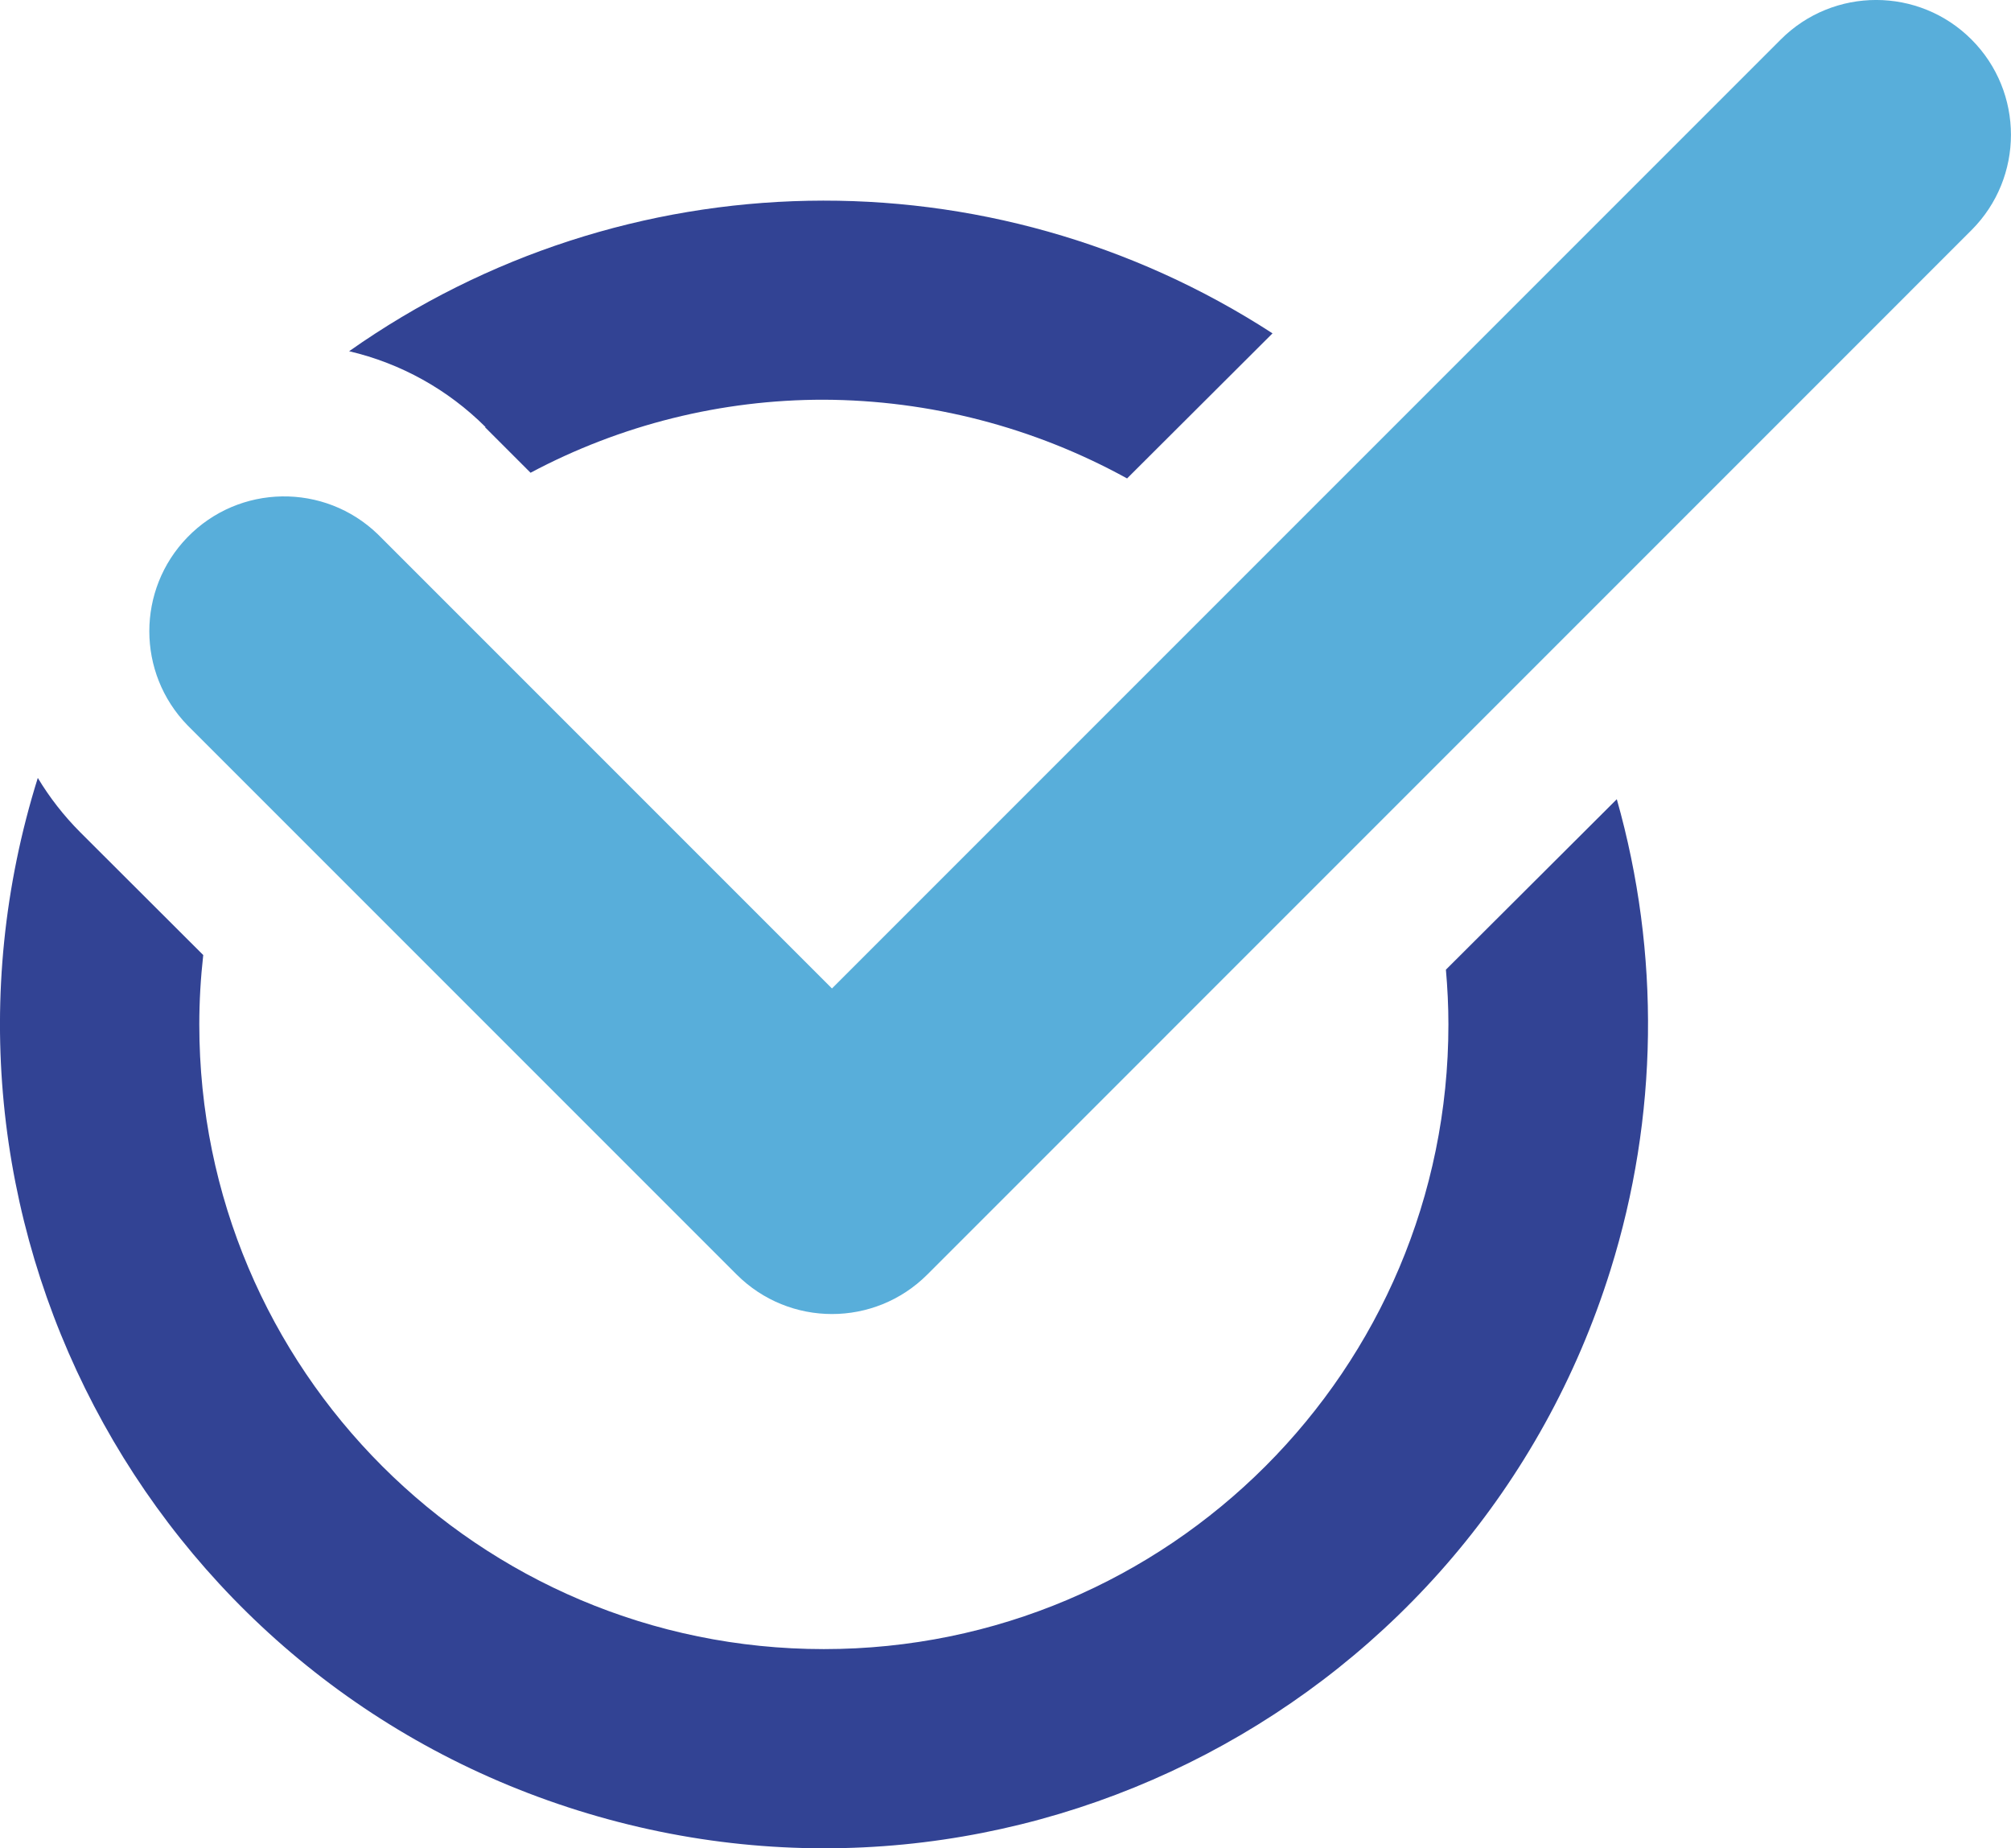
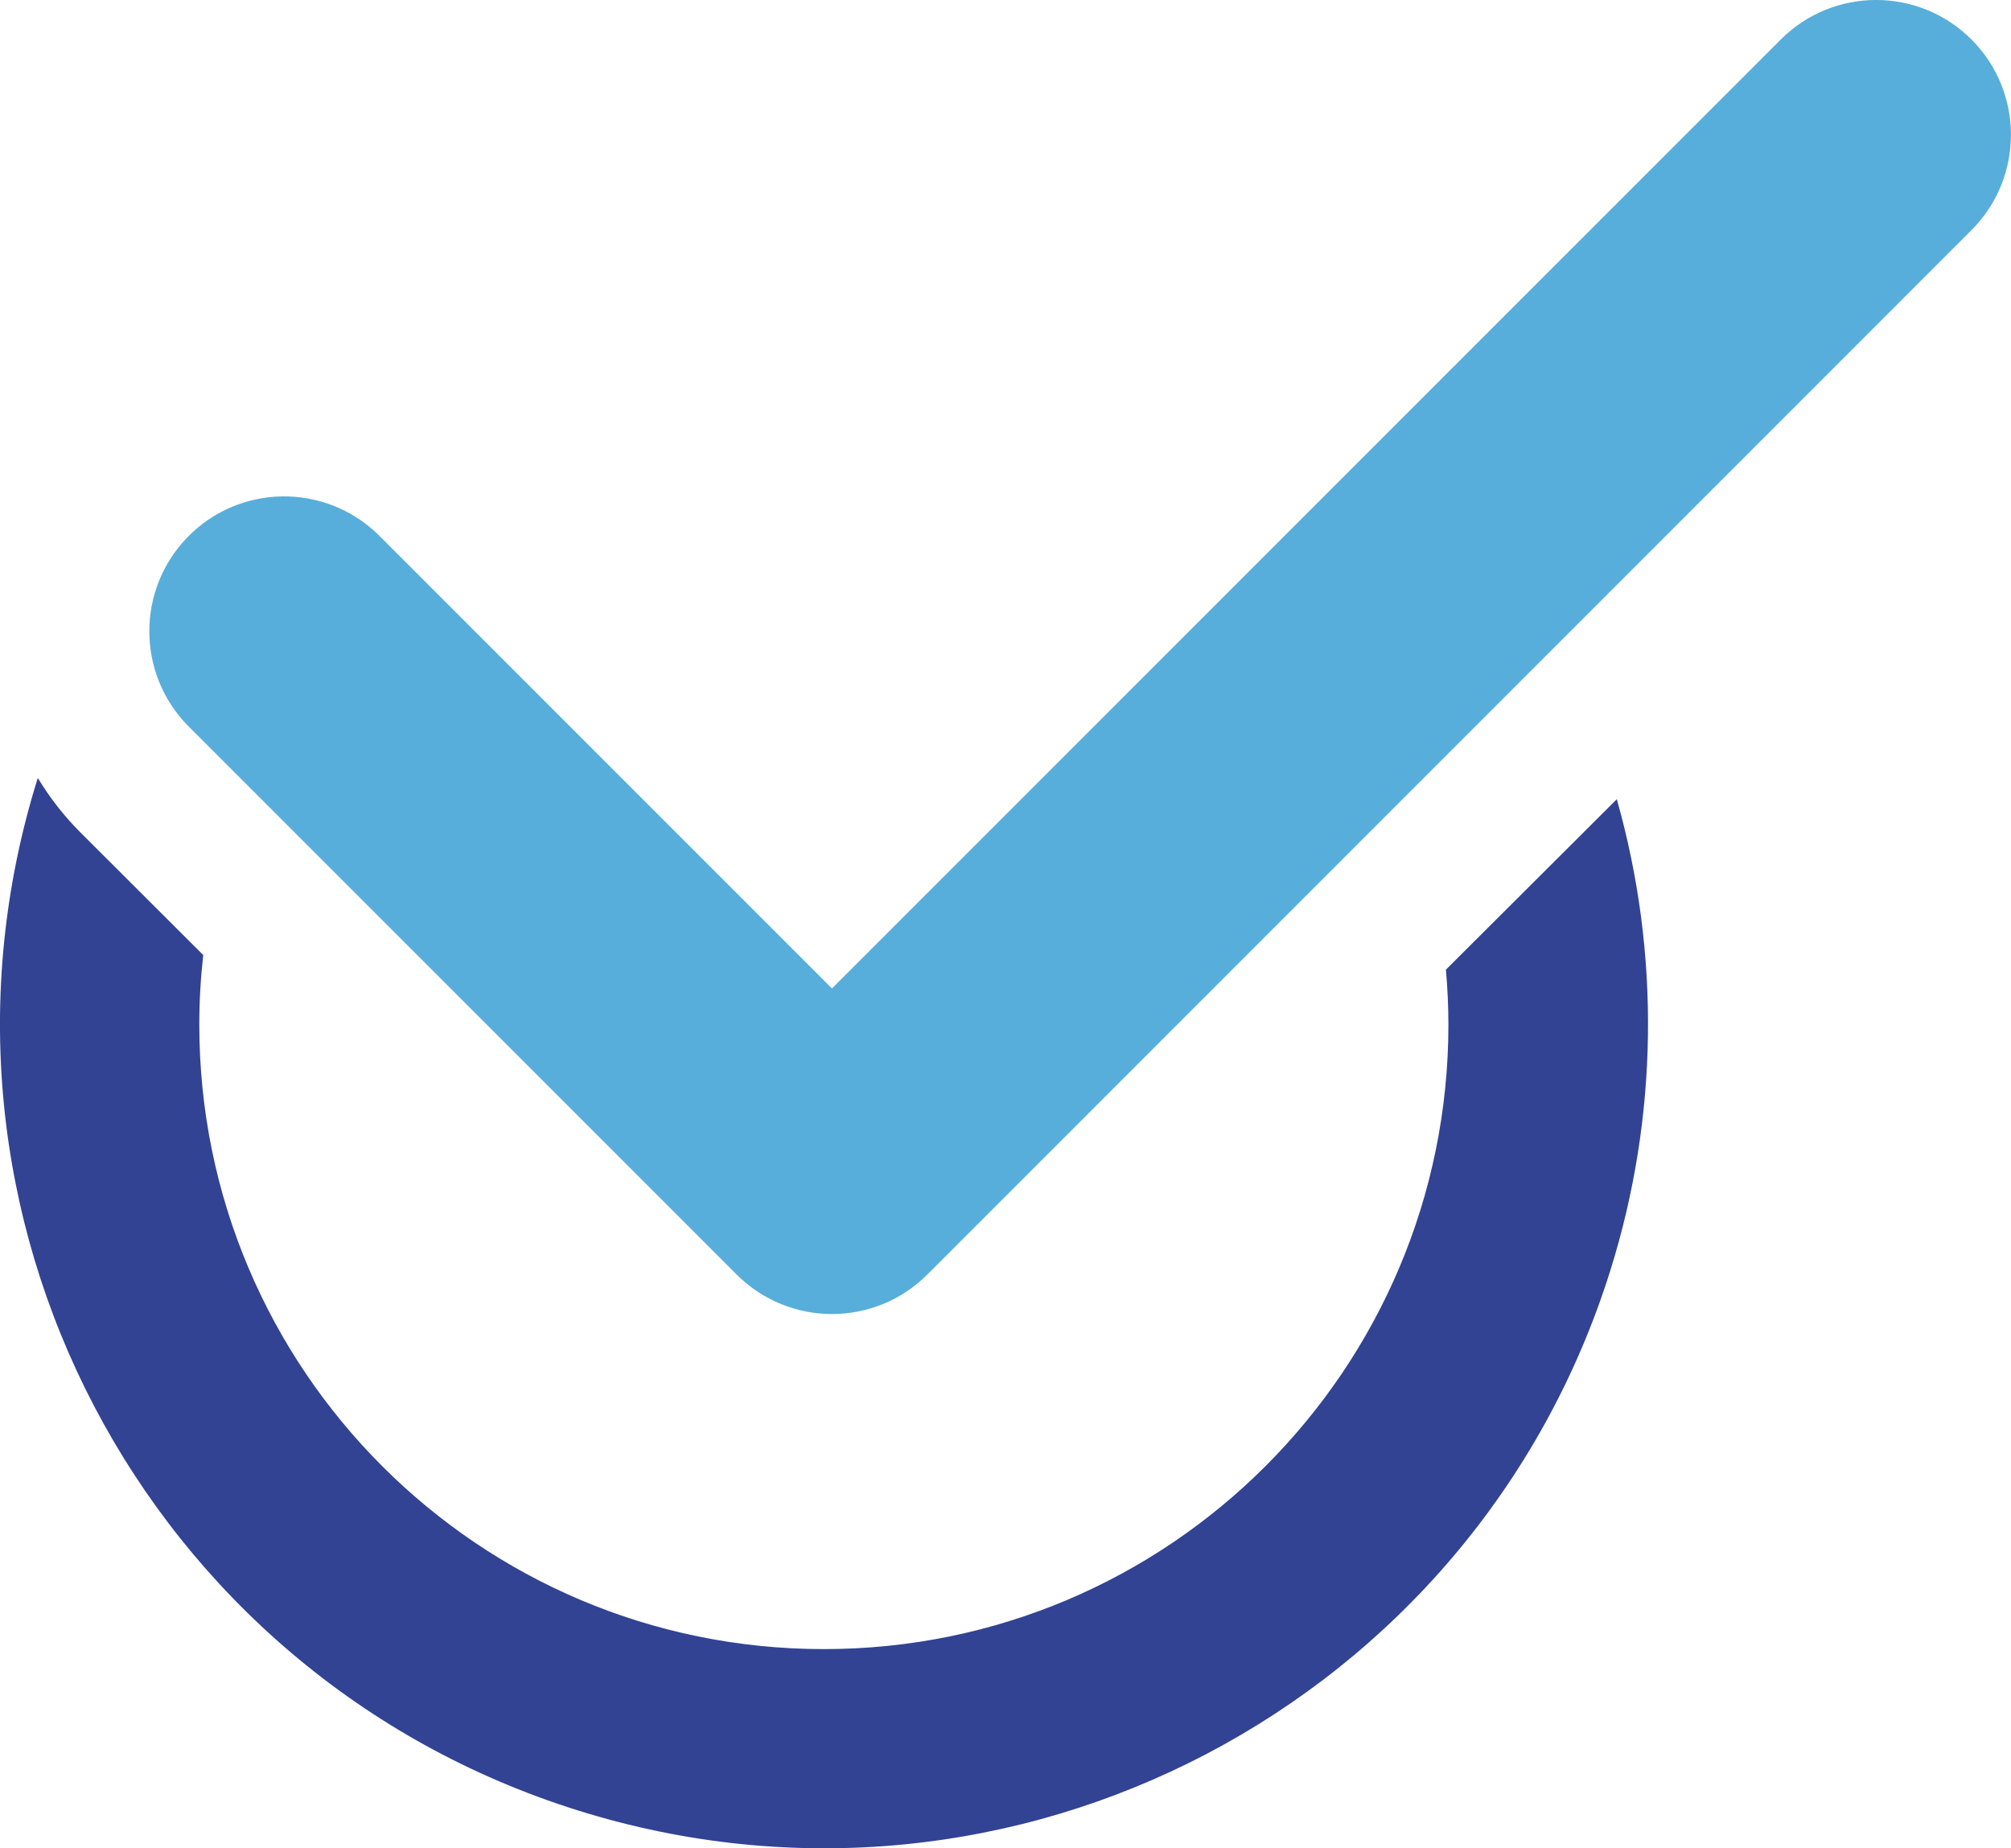
<svg xmlns="http://www.w3.org/2000/svg" id="Layer_1" viewBox="0 0 265.48 243.97">
  <defs>
    <style>.cls-1{fill:#324394;}.cls-2{fill:#58aeda;}</style>
  </defs>
-   <path class="cls-1" d="M64.04,56.4l6,6c11.91-6.34,25.2-9.65,38.69-9.64,14.01,.05,27.79,3.63,40.06,10.39l19.2-19.15c-37.3-24.19-85.56-23.26-121.9,2.36,6.81,1.59,13.05,5.06,18,10h0l-.05,.04h0Z" />
  <path class="cls-1" d="M190.88,128c.21,2.38,.33,4.78,.33,7.22,0,45.54-36.91,82.45-82.45,82.45S26.31,180.76,26.31,135.22c0-3.06,.18-6.12,.52-9.16l-16.24-16.21c-2.15-2.16-4.03-4.56-5.6-7.17-17.94,57.33,13.99,118.35,71.32,136.29,57.33,17.94,118.35-13.99,136.29-71.32,6.32-20.2,6.61-41.8,.84-62.16l-22.56,22.5h0Z" />
  <path class="cls-2" d="M260.26,5.21c-6.95-6.95-18.22-6.95-25.17,0l-125.26,125.26-59.93-59.93c-7.06-6.84-18.33-6.67-25.17,.39-6.69,6.9-6.69,17.88,0,24.78l72.52,72.52c6.95,6.95,18.22,6.95,25.17,0L260.26,30.38c6.95-6.95,6.95-18.22,0-25.17Z" />
</svg>